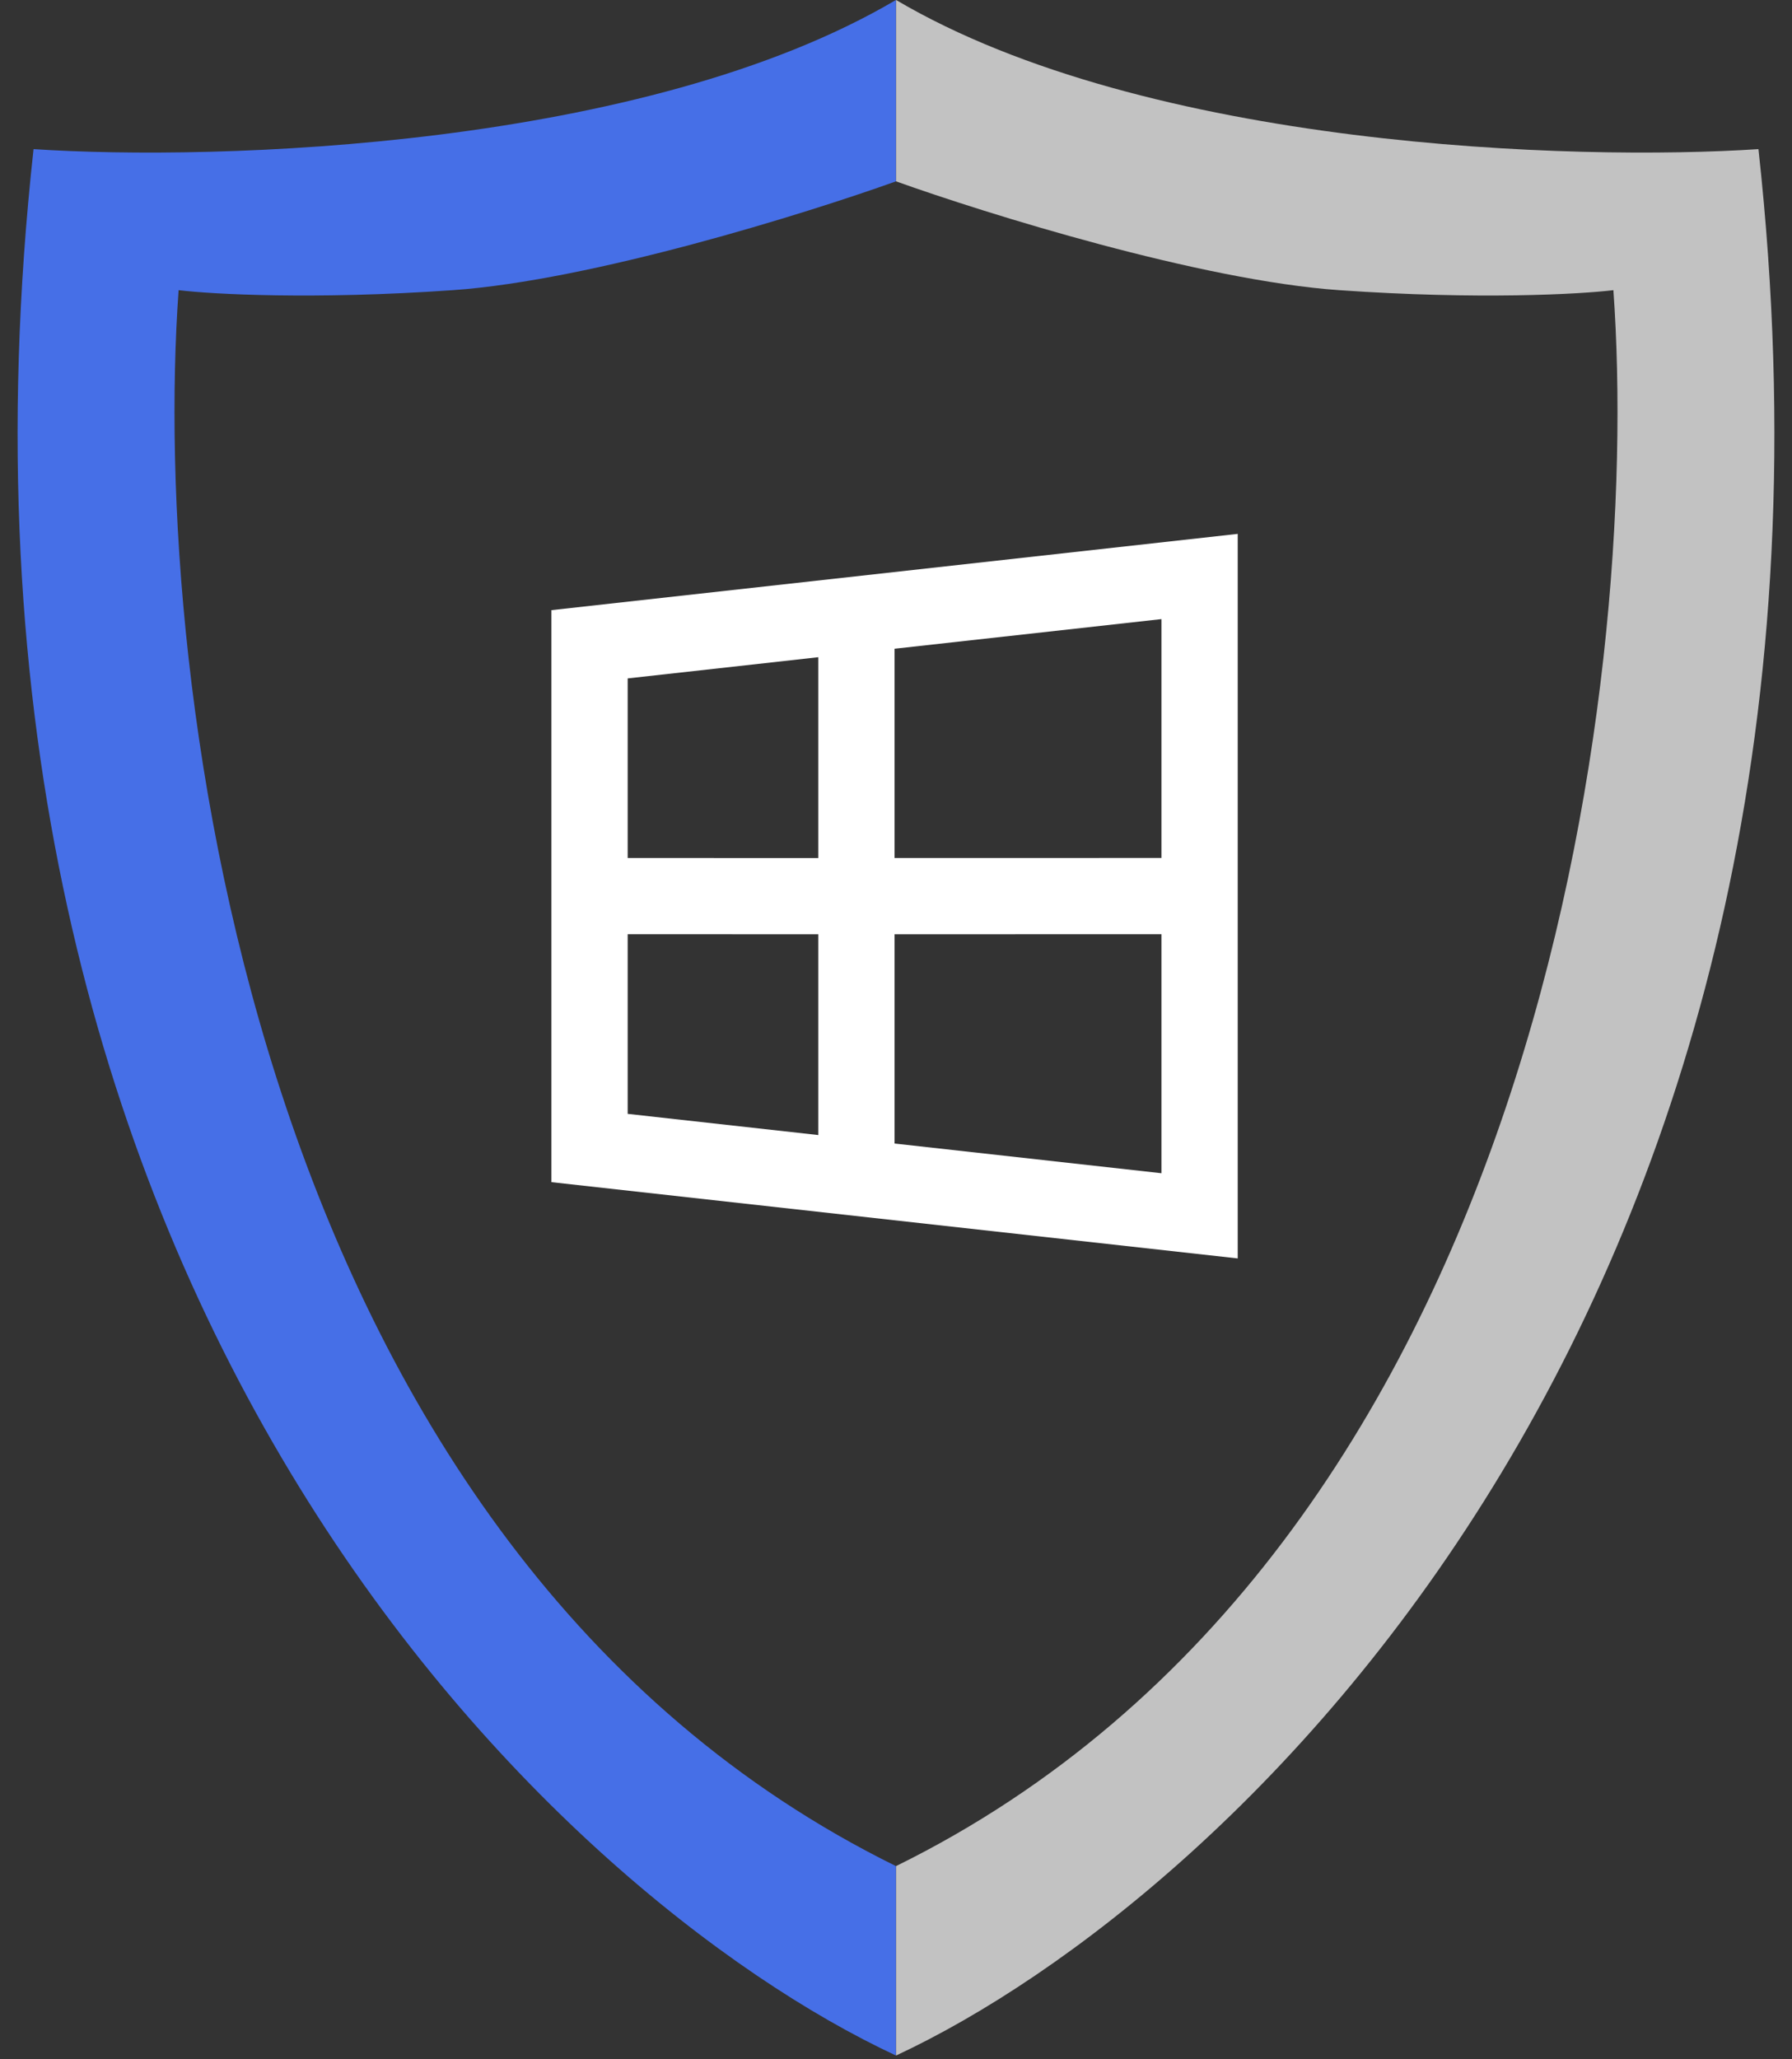
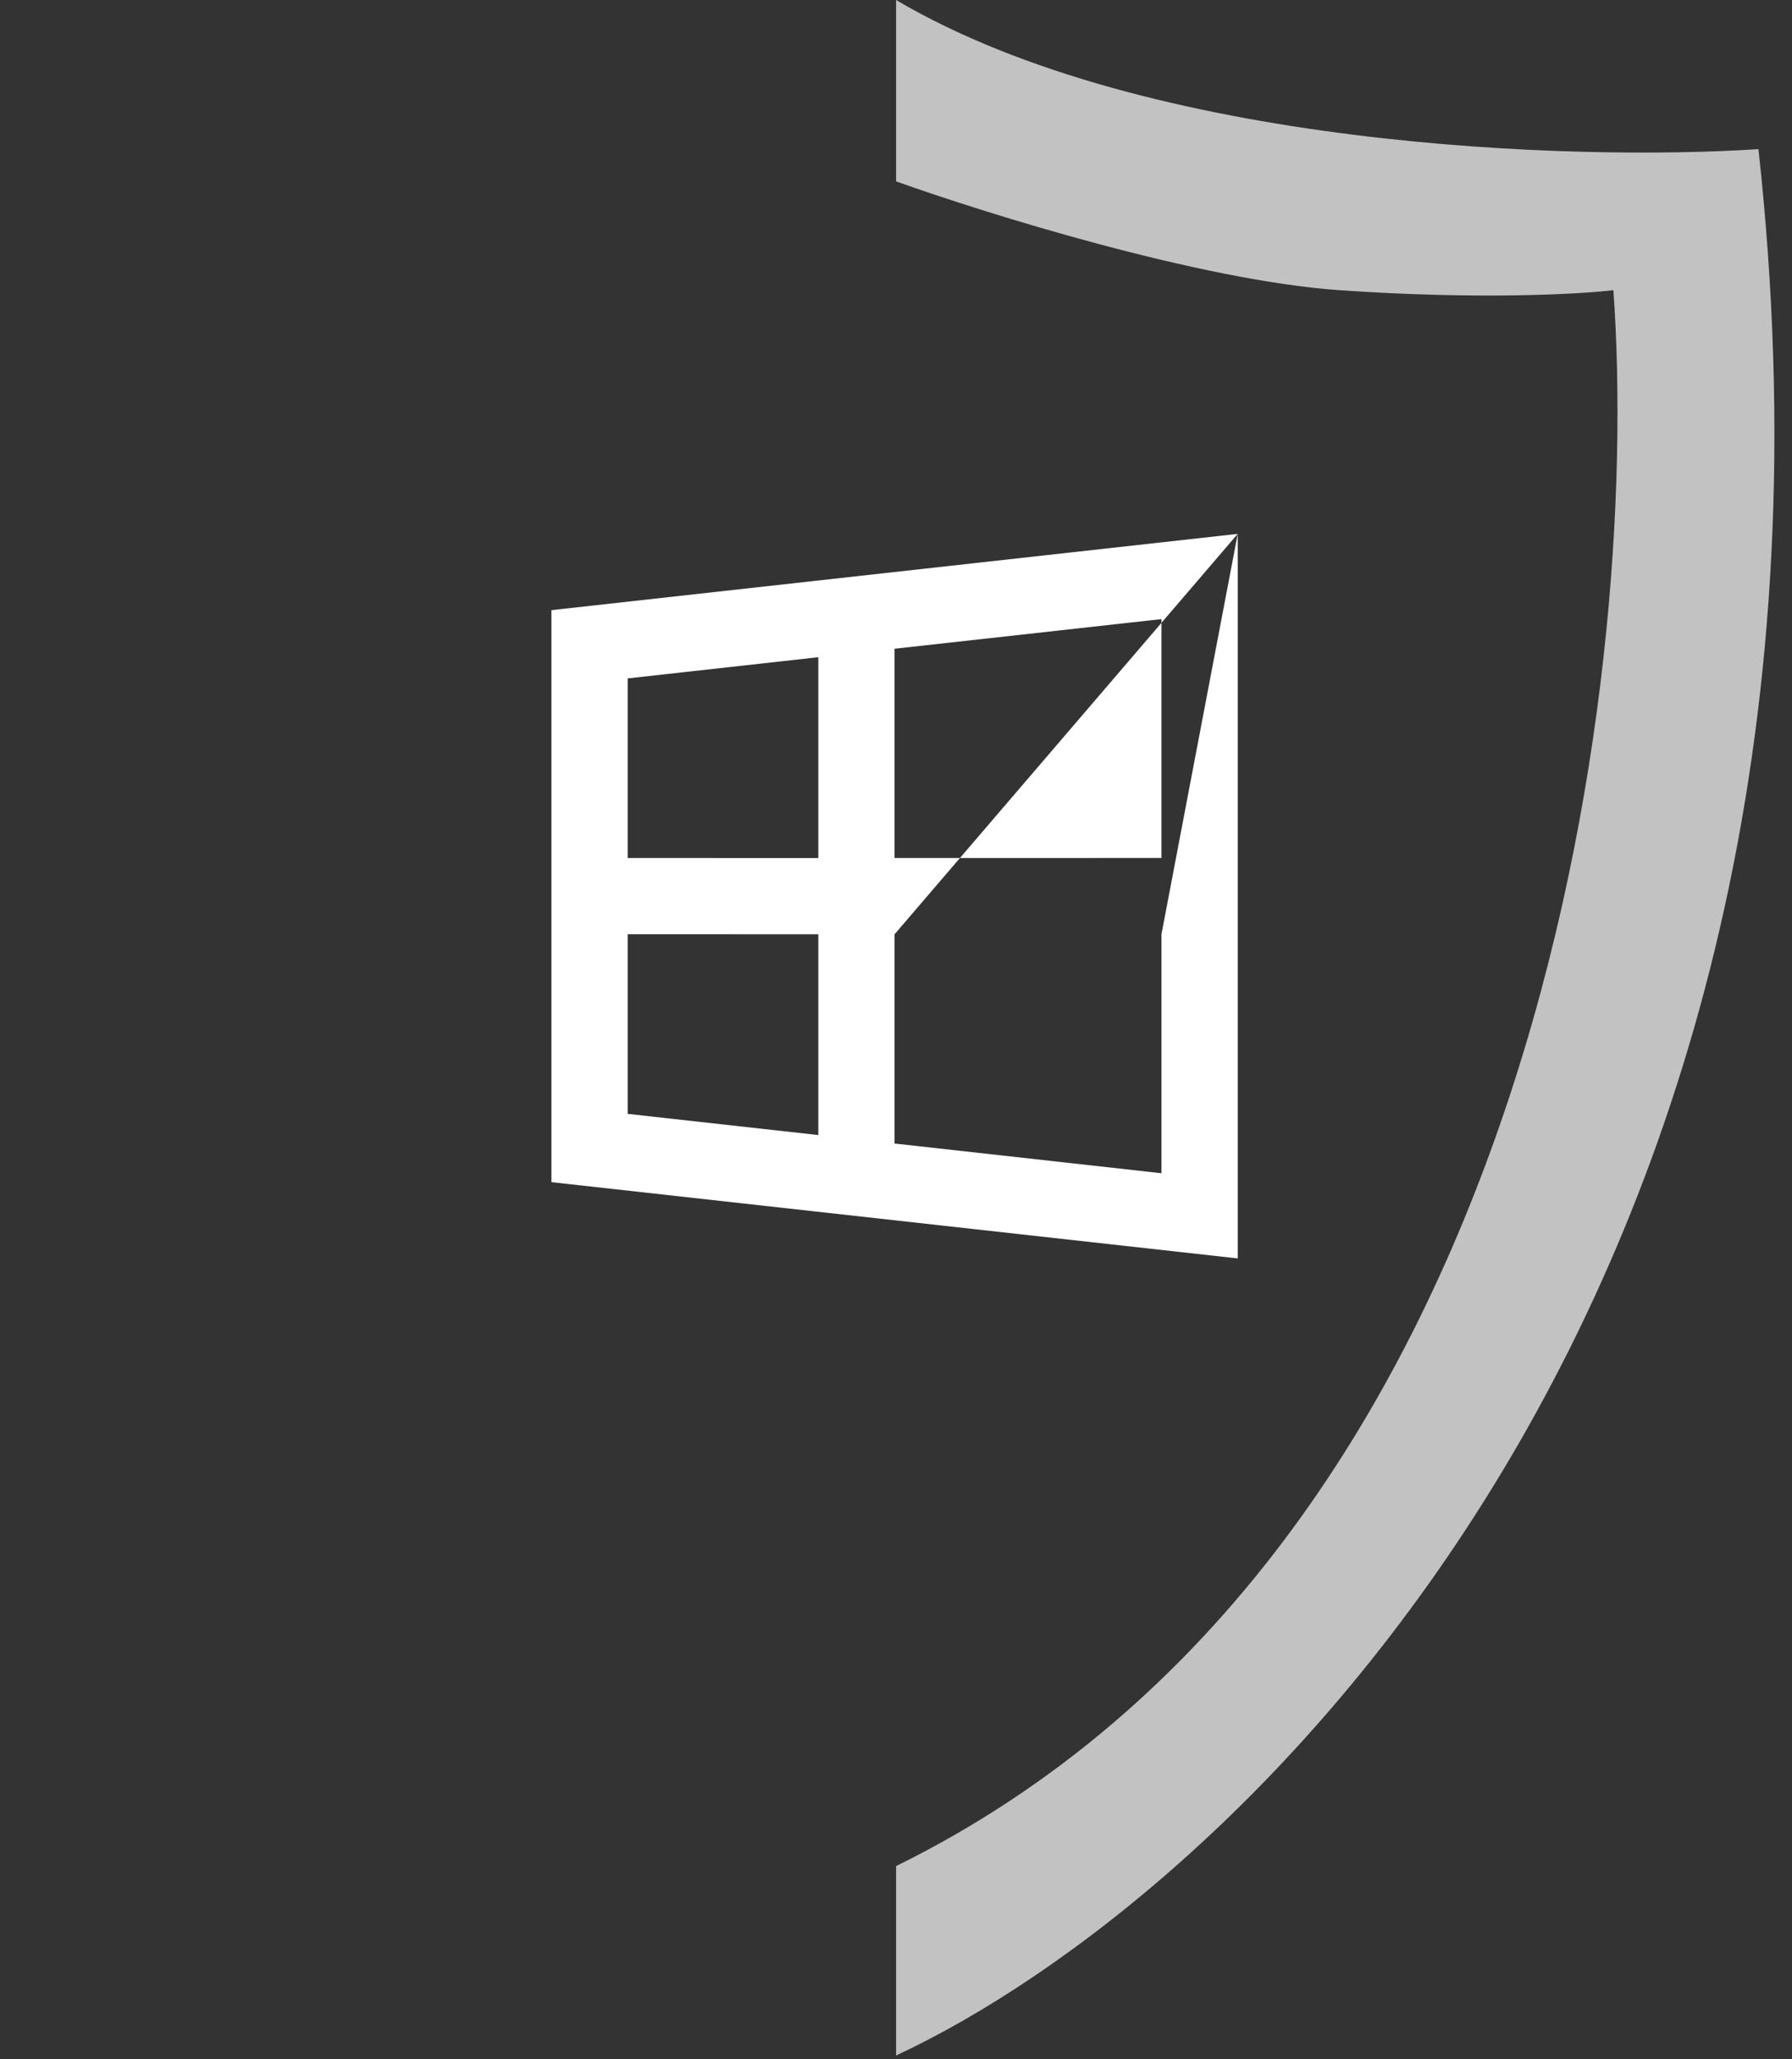
<svg xmlns="http://www.w3.org/2000/svg" width="94" height="108" viewBox="0 0 94 108" fill="none">
  <rect x="0" y="0" width="94" height="108" fill="#333333" stroke="none" />
  <path opacity="0.7" d="M70.257 15.219C62.985 14.712 51.726 11.203 47.005 9.512V3.8147e-06C60.195 7.779 82.658 8.455 92.24 7.821C98.835 67.853 64.831 99.49 47.005 107.804V97.869C80.657 81.297 86.11 35.864 84.631 15.219C82.869 15.431 77.528 15.727 70.257 15.219Z" fill="white" />
-   <path d="M23.743 15.219C31.015 14.712 42.274 11.203 46.995 9.512L46.995 3.8147e-06C33.805 7.779 11.342 8.455 1.76 7.821C-4.835 67.853 29.169 99.49 46.995 107.804L46.995 97.869C13.343 81.297 7.89 35.864 9.369 15.219C11.131 15.431 16.472 15.727 23.743 15.219Z" fill="#466FE7" />
-   <path d="M64.925 28V66L28.925 62V32L64.925 28ZM60.925 48.998L46.925 49V59.974L60.925 61.532V48.998ZM32.925 58.418L42.925 59.53V49L32.925 48.998V58.418ZM60.925 44.998V32.47L46.925 34.024V45L60.925 44.998ZM42.925 34.468L32.925 35.58V45L42.925 45.002V34.468Z" fill="white" />
+   <path d="M64.925 28V66L28.925 62V32L64.925 28ZL46.925 49V59.974L60.925 61.532V48.998ZM32.925 58.418L42.925 59.53V49L32.925 48.998V58.418ZM60.925 44.998V32.47L46.925 34.024V45L60.925 44.998ZM42.925 34.468L32.925 35.58V45L42.925 45.002V34.468Z" fill="white" />
</svg>